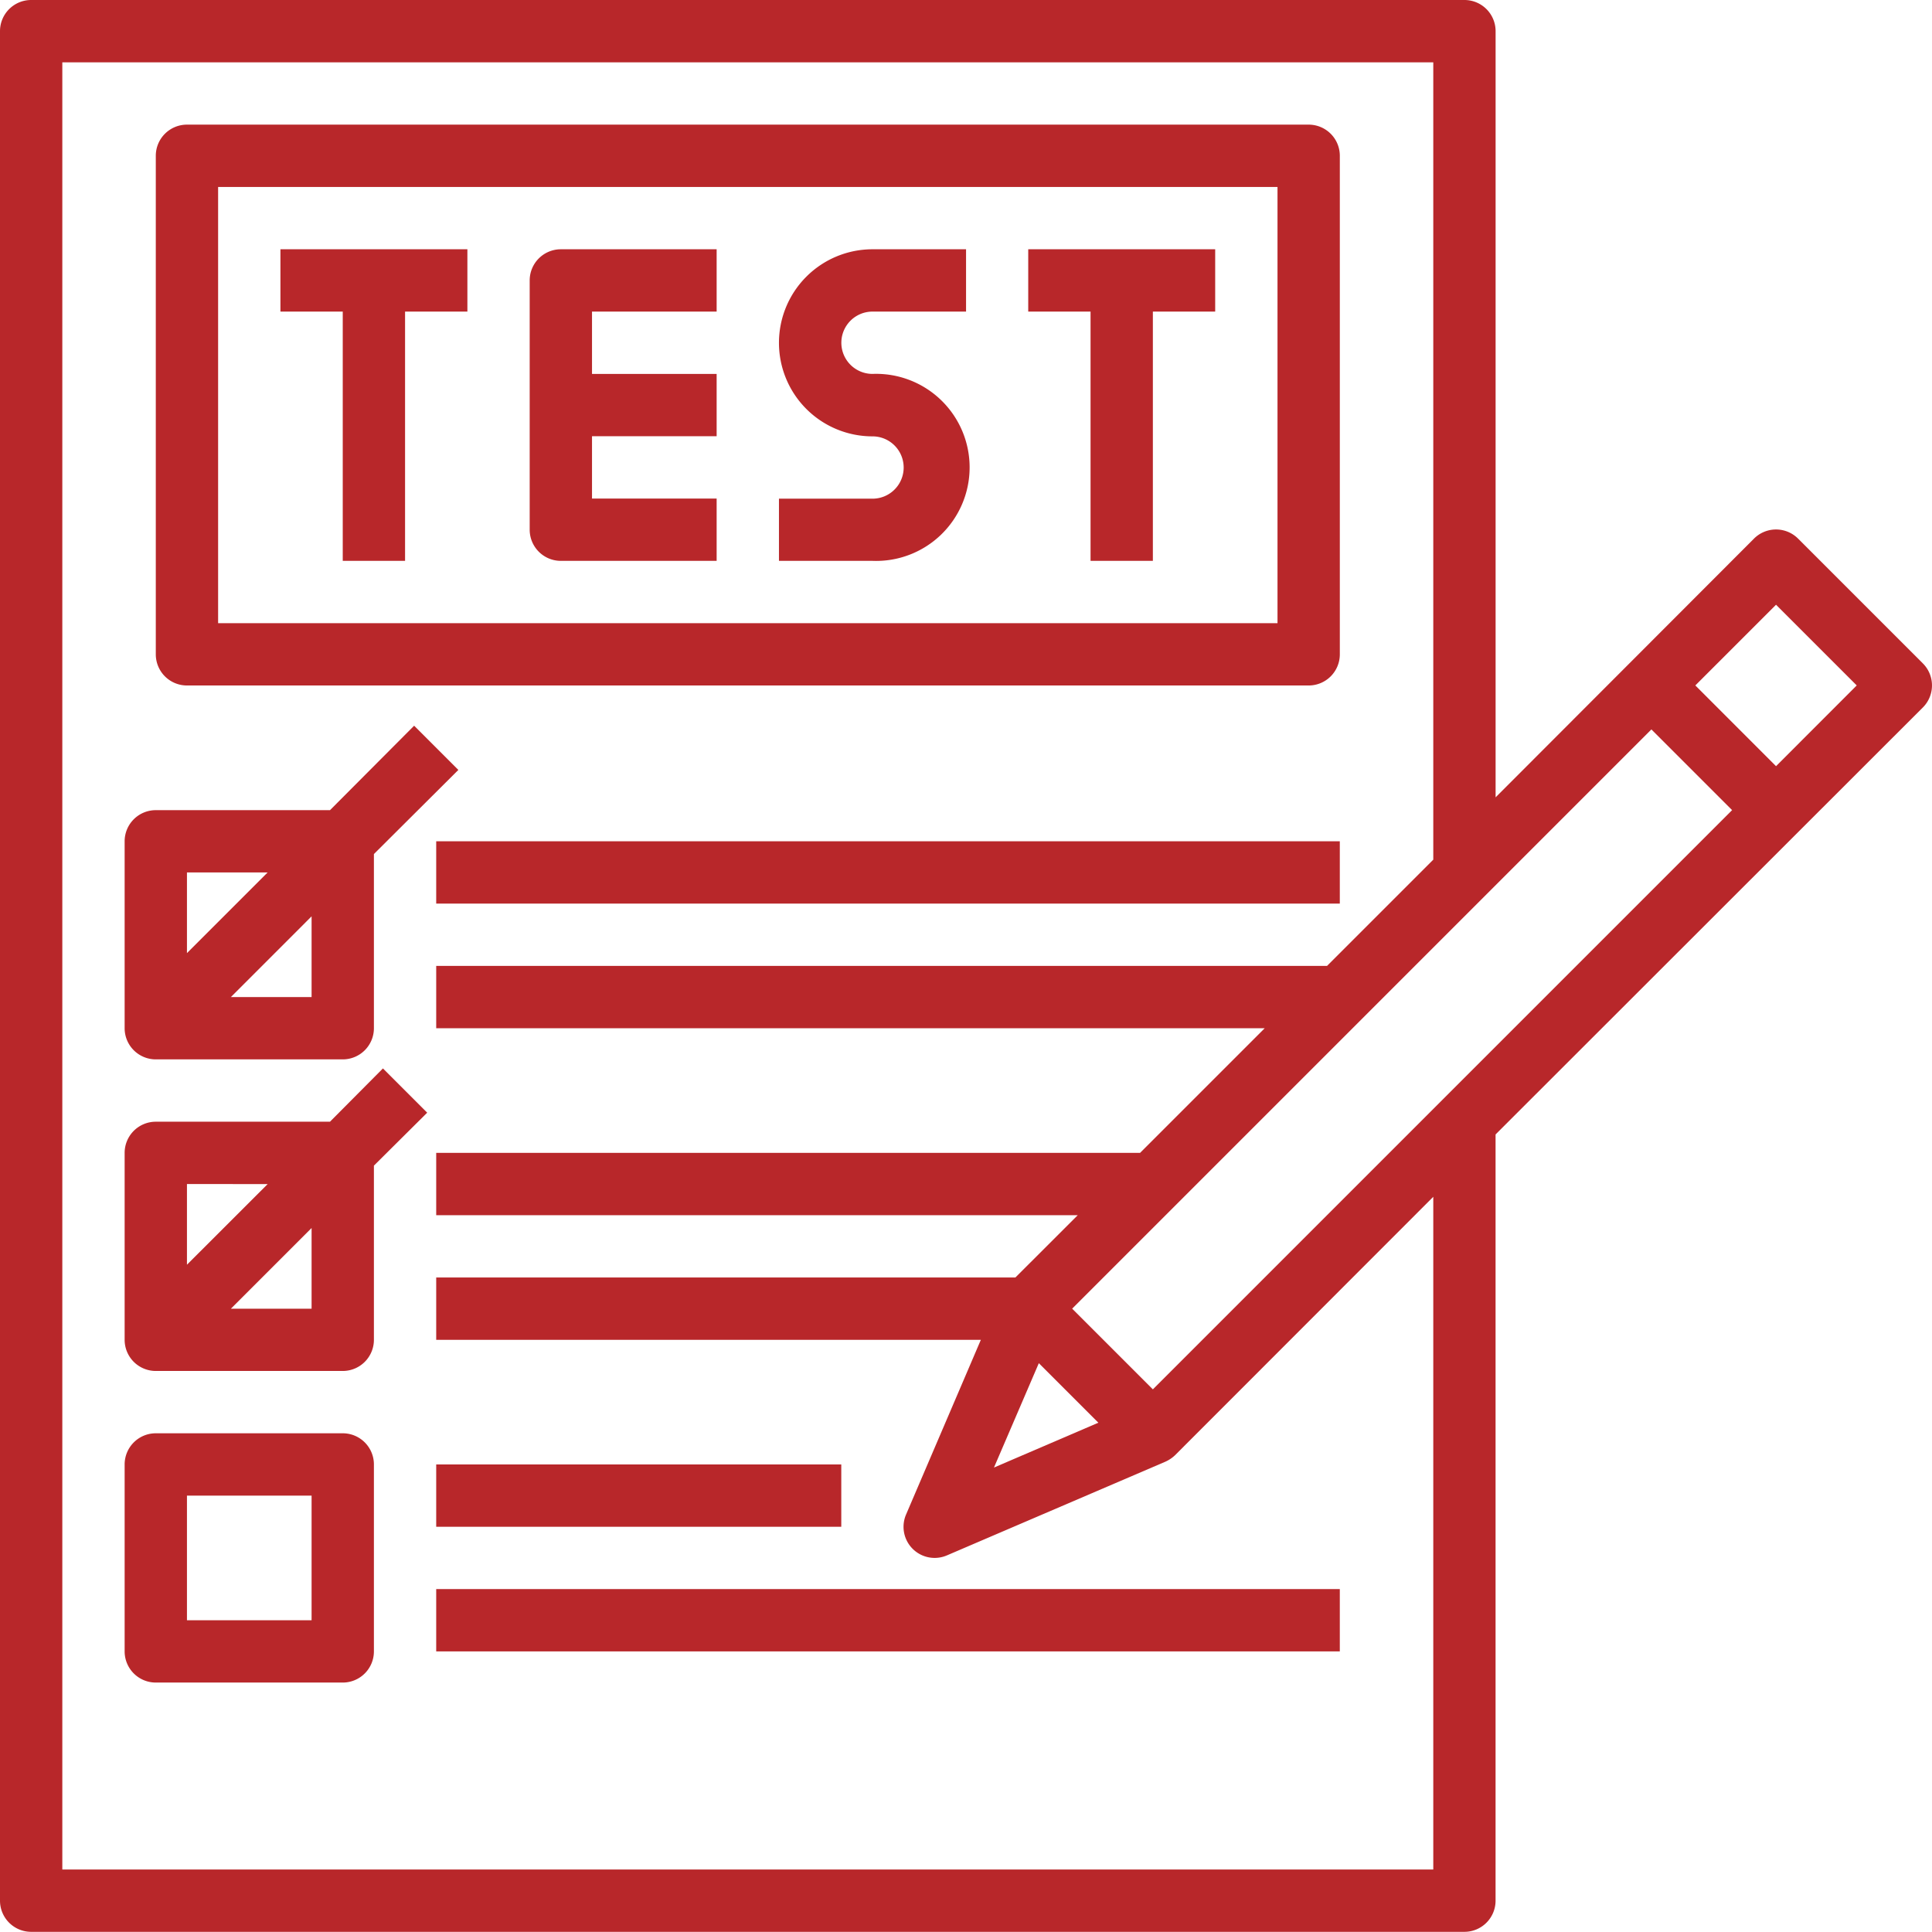
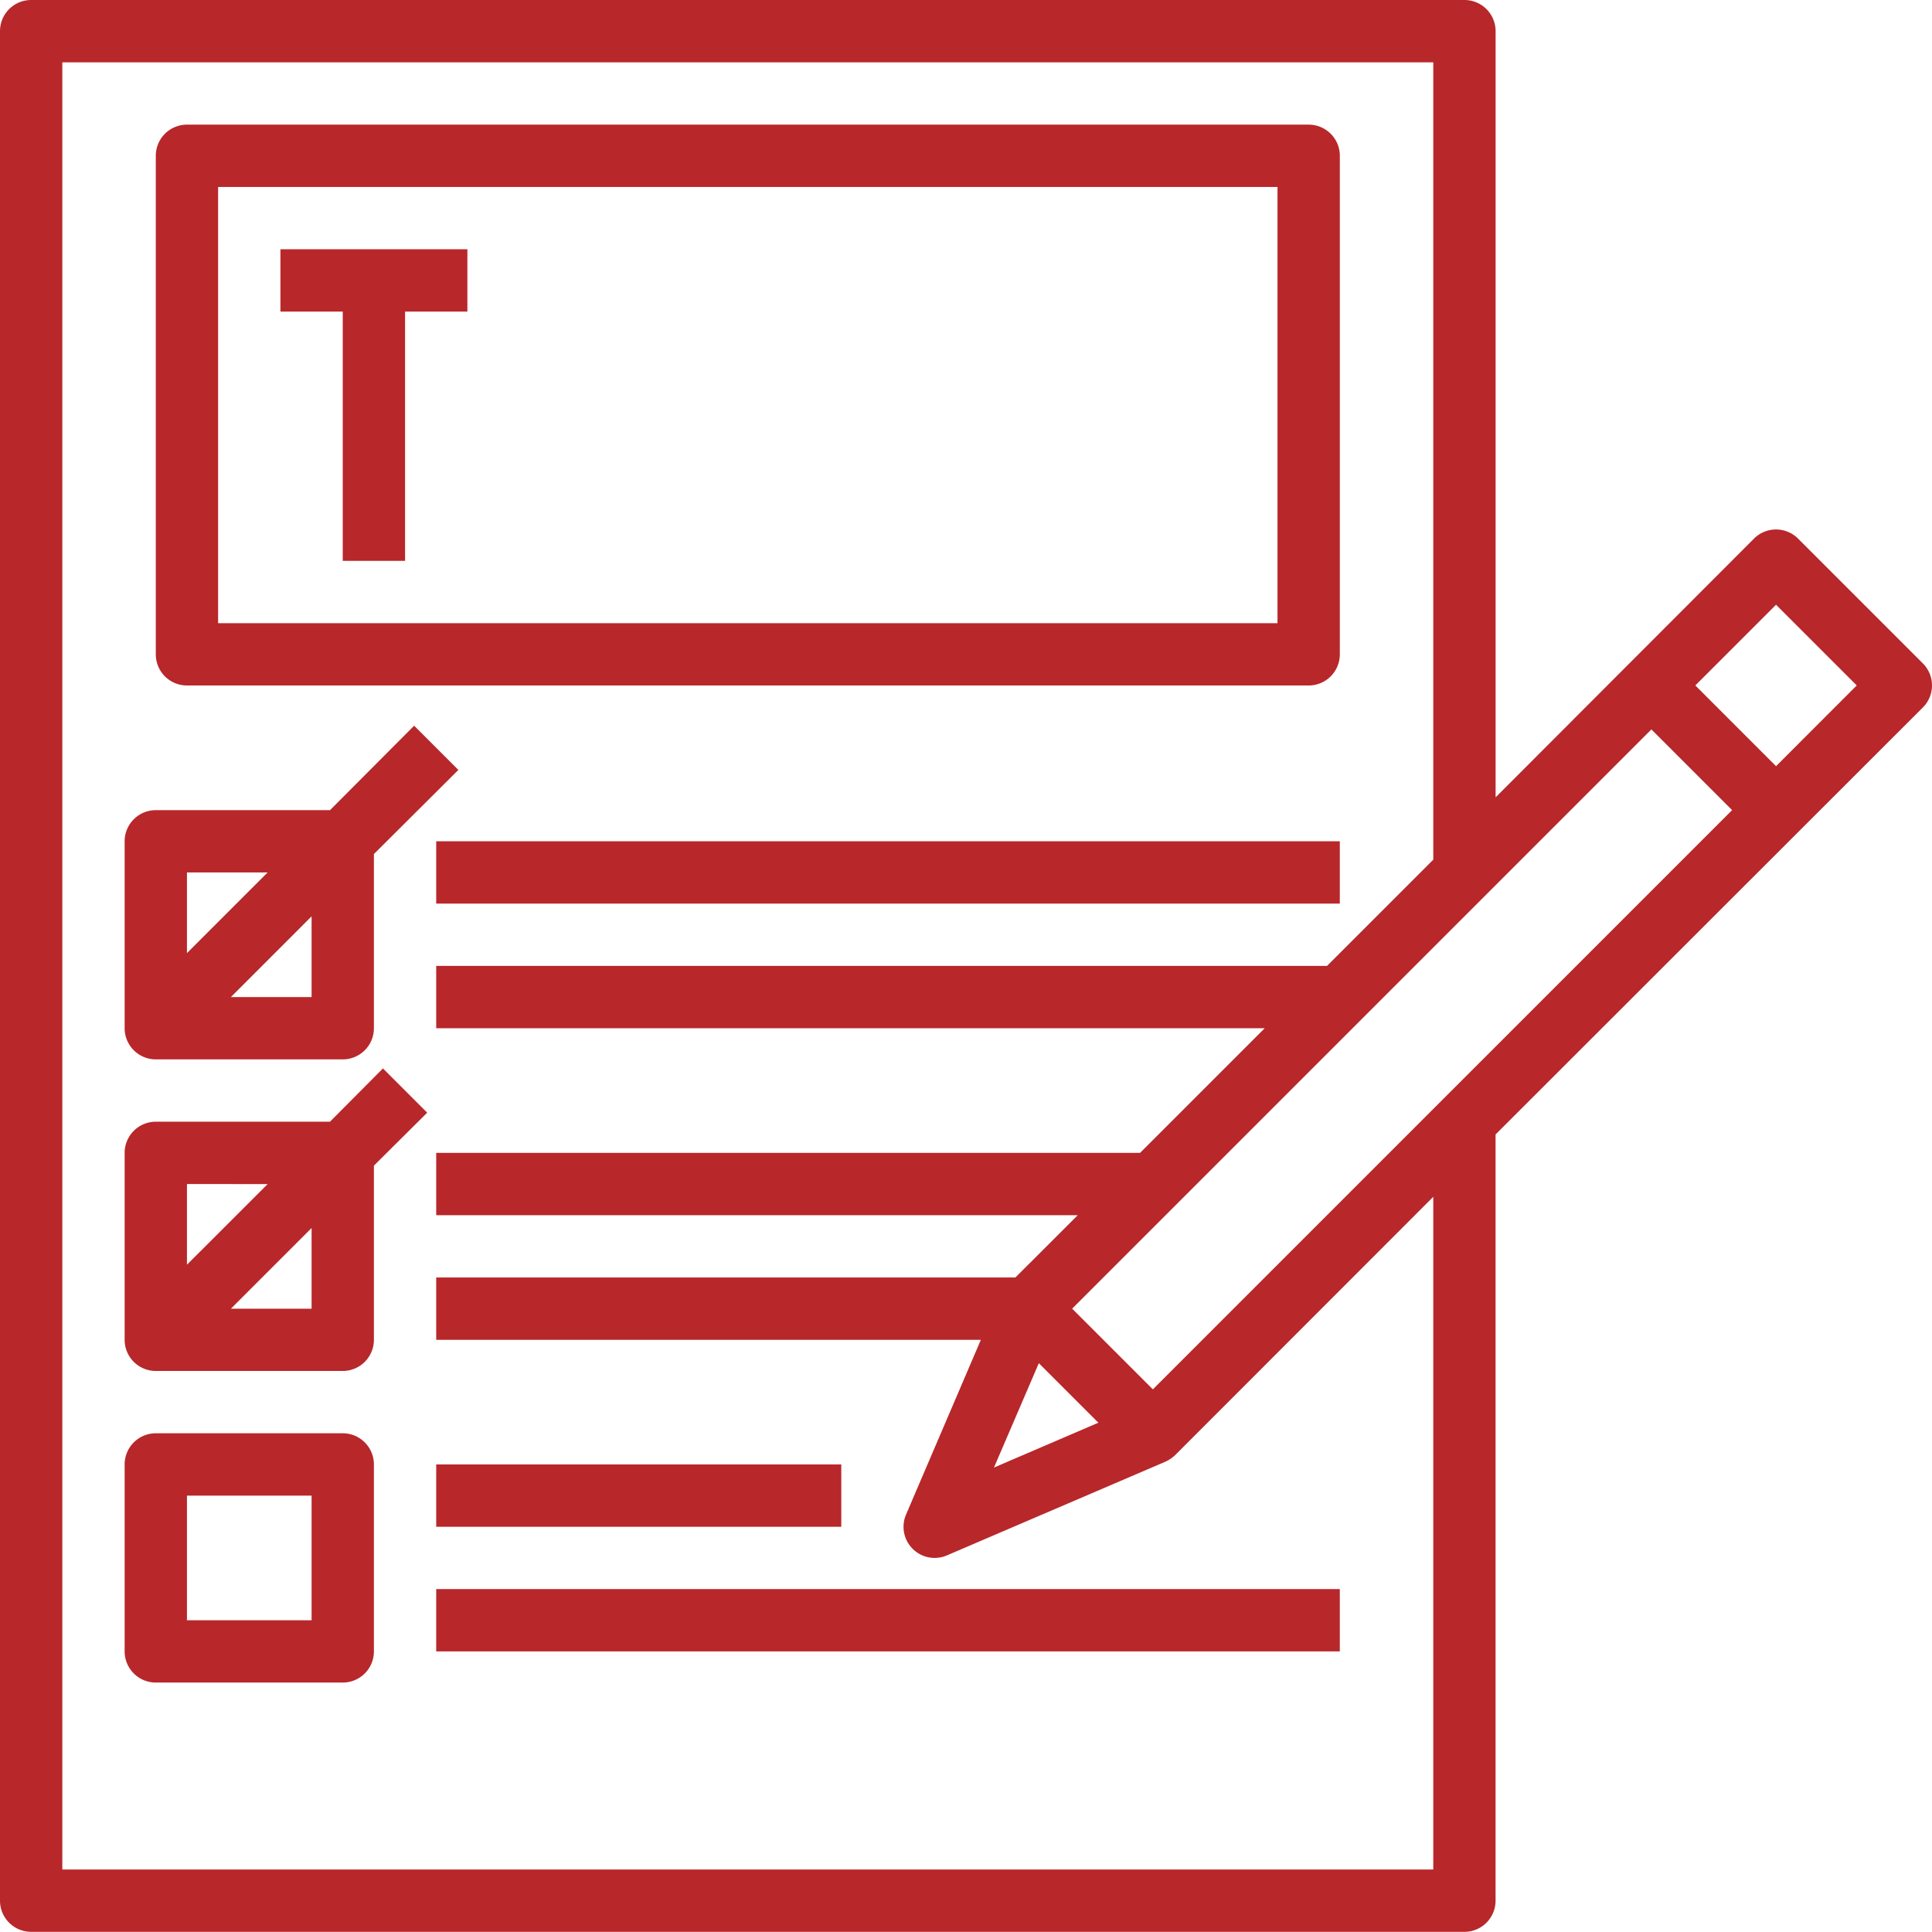
<svg xmlns="http://www.w3.org/2000/svg" id="Layer_7" data-name="Layer 7" width="113.592" height="113.582" viewBox="0 0 113.592 113.582">
  <path id="Path_73" data-name="Path 73" d="M10,12.664h3.664V27.32h3.664V12.664h3.664V9H10Z" transform="translate(6.488 5.656)" fill="#b8272a" />
-   <path id="Path_74" data-name="Path 74" d="M34,12.664h3.664V27.32h3.664V12.664h3.664V9H34Z" transform="translate(26.455 5.656)" fill="#b8272a" />
-   <path id="Path_75" data-name="Path 75" d="M18,10.832V25.488a1.832,1.832,0,0,0,1.832,1.832h9.16V23.656H21.664V19.992h7.328V16.328H21.664V12.664h7.328V9h-9.16A1.832,1.832,0,0,0,18,10.832Z" transform="translate(13.143 5.656)" fill="#b8272a" />
-   <path id="Path_76" data-name="Path 76" d="M26,14.5a5.5,5.5,0,0,0,5.5,5.5,1.832,1.832,0,0,1,0,3.664H26V27.32h5.5a5.5,5.5,0,1,0,0-10.992,1.832,1.832,0,1,1,0-3.664h5.5V9H31.5A5.5,5.5,0,0,0,26,14.5Z" transform="translate(19.799 5.656)" fill="#b8272a" />
  <path id="Path_77" data-name="Path 77" d="M7.832,37.975H73.783a1.832,1.832,0,0,0,1.832-1.832V6.832A1.832,1.832,0,0,0,73.783,5H7.832A1.832,1.832,0,0,0,6,6.832V36.143A1.832,1.832,0,0,0,7.832,37.975ZM9.664,8.664H71.951V34.311H9.664Z" transform="translate(3.16 2.328)" fill="#b8272a" />
  <path id="Path_78" data-name="Path 78" d="M6.832,43.91H17.824a1.832,1.832,0,0,0,1.832-1.832V31.838l4.965-4.946-2.6-2.6-4.946,4.965H6.832A1.832,1.832,0,0,0,5,31.087V42.078A1.832,1.832,0,0,0,6.832,43.91Zm9.16-3.664H11.247L15.992,35.5Zm-2.583-7.328L8.664,37.663V32.919Z" transform="translate(2.328 18.376)" fill="#b8272a" />
  <path id="Path_79" data-name="Path 79" d="M17.824,47H6.832A1.832,1.832,0,0,0,5,48.832V59.824a1.832,1.832,0,0,0,1.832,1.832H17.824a1.832,1.832,0,0,0,1.832-1.832V48.832A1.832,1.832,0,0,0,17.824,47ZM15.992,57.992H8.664V50.664h7.328Z" transform="translate(2.328 37.27)" fill="#b8272a" />
  <path id="Path_80" data-name="Path 80" d="M20.187,35.29l-3.114,3.133H6.832A1.832,1.832,0,0,0,5,40.255V51.246a1.832,1.832,0,0,0,1.832,1.832H17.824a1.832,1.832,0,0,0,1.832-1.832V41.006l3.133-3.114Zm-6.778,6.8L8.664,46.831V42.087Zm2.583,7.328H11.247l4.745-4.745Z" transform="translate(2.328 27.528)" fill="#b8272a" />
  <path id="Path_81" data-name="Path 81" d="M15,28H68.127v3.664H15Z" transform="translate(10.647 21.463)" fill="#b8272a" />
  <path id="Path_82" data-name="Path 82" d="M15,48H38.816v3.664H15Z" transform="translate(10.647 38.102)" fill="#b8272a" />
  <path id="Path_83" data-name="Path 83" d="M15,52H68.127v3.664H15Z" transform="translate(10.647 41.43)" fill="#b8272a" />
  <path id="Path_84" data-name="Path 84" d="M114.05,40l-7.328-7.328a1.832,1.832,0,0,0-2.6,0L88.934,47.88V2.832A1.832,1.832,0,0,0,87.1,1H2.832A1.832,1.832,0,0,0,1,2.832V112.75a1.832,1.832,0,0,0,1.832,1.832H87.1a1.832,1.832,0,0,0,1.832-1.832V67.7L114.05,42.6a1.832,1.832,0,0,0,0-2.6ZM62.078,81.148l3.5,3.5L59.44,87.285Zm1.96-3.206L98.094,43.886l4.745,4.745L68.783,82.687ZM85.27,110.918H4.664V4.664H85.27v46.88l-6.247,6.247H26.647v3.664H75.359l-7.328,7.328H26.647v3.664h37.72L60.7,76.11H26.647v3.664H58.67l-4.4,10.277a1.829,1.829,0,0,0,2.4,2.4l12.824-5.5a2.034,2.034,0,0,0,.586-.385L85.27,71.366Zm20.152-64.87L100.677,41.3l4.745-4.745,4.745,4.745Z" transform="translate(-1 -1)" fill="#b8272a" />
</svg>